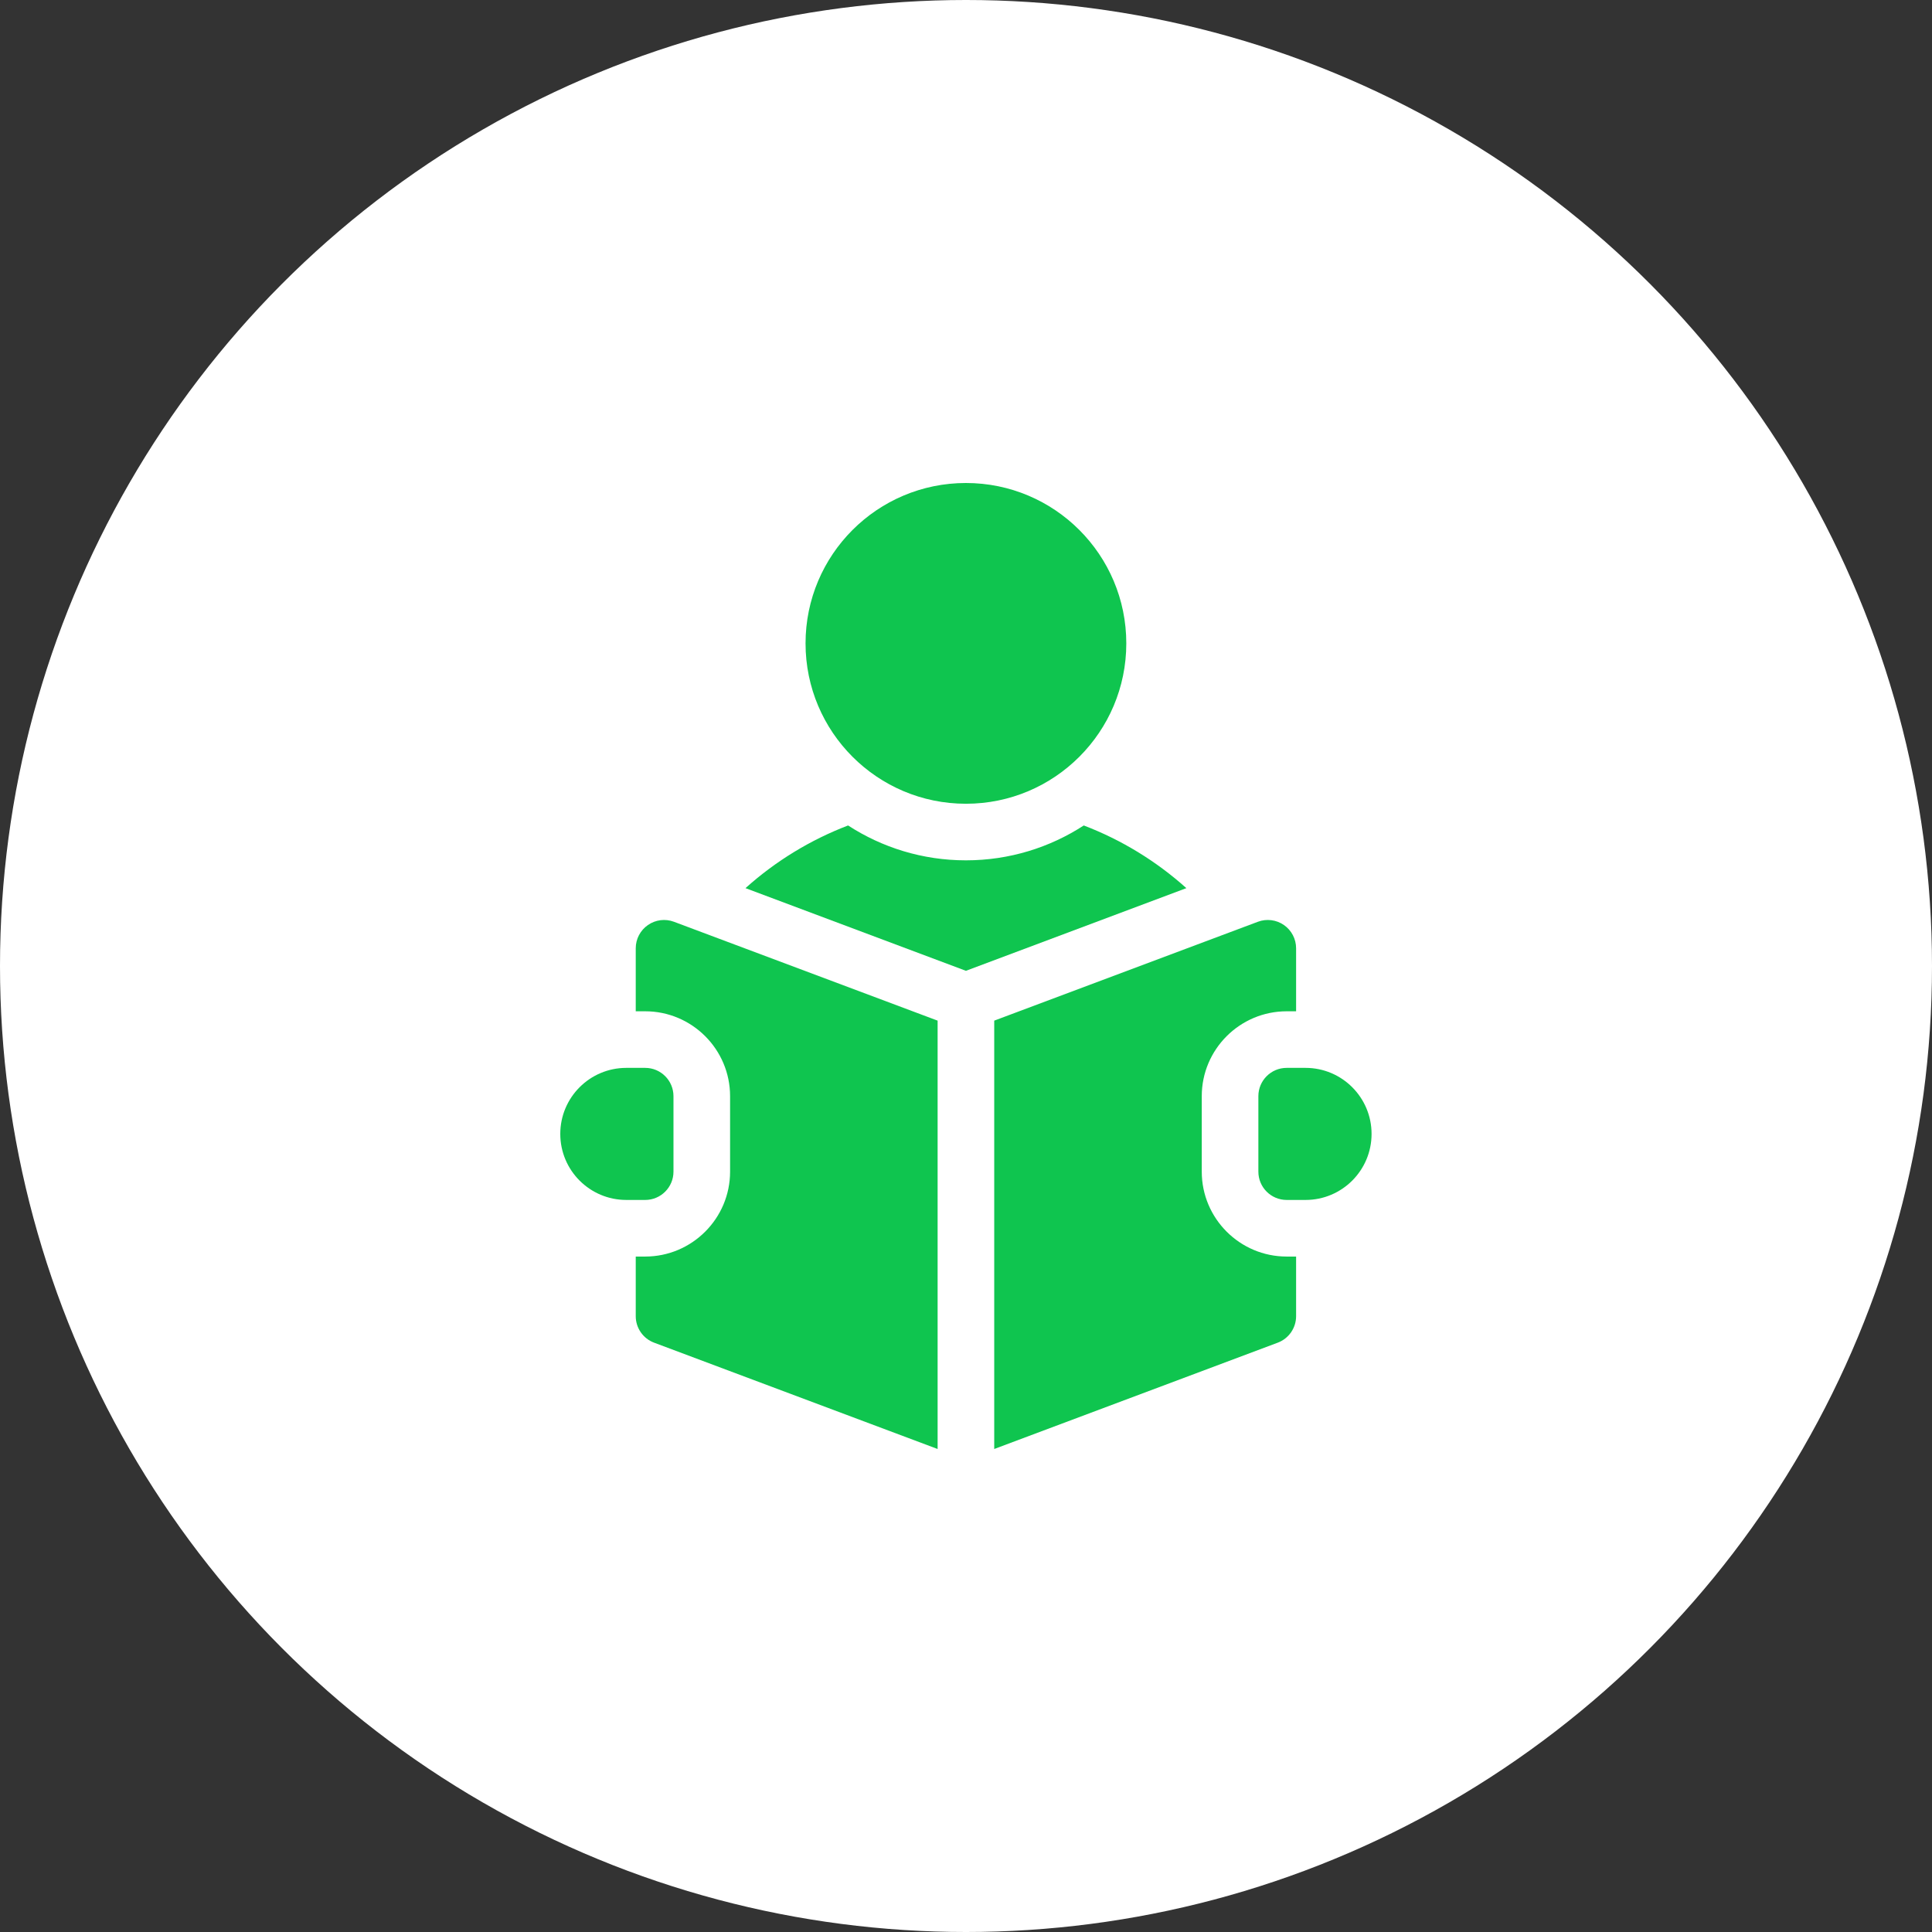
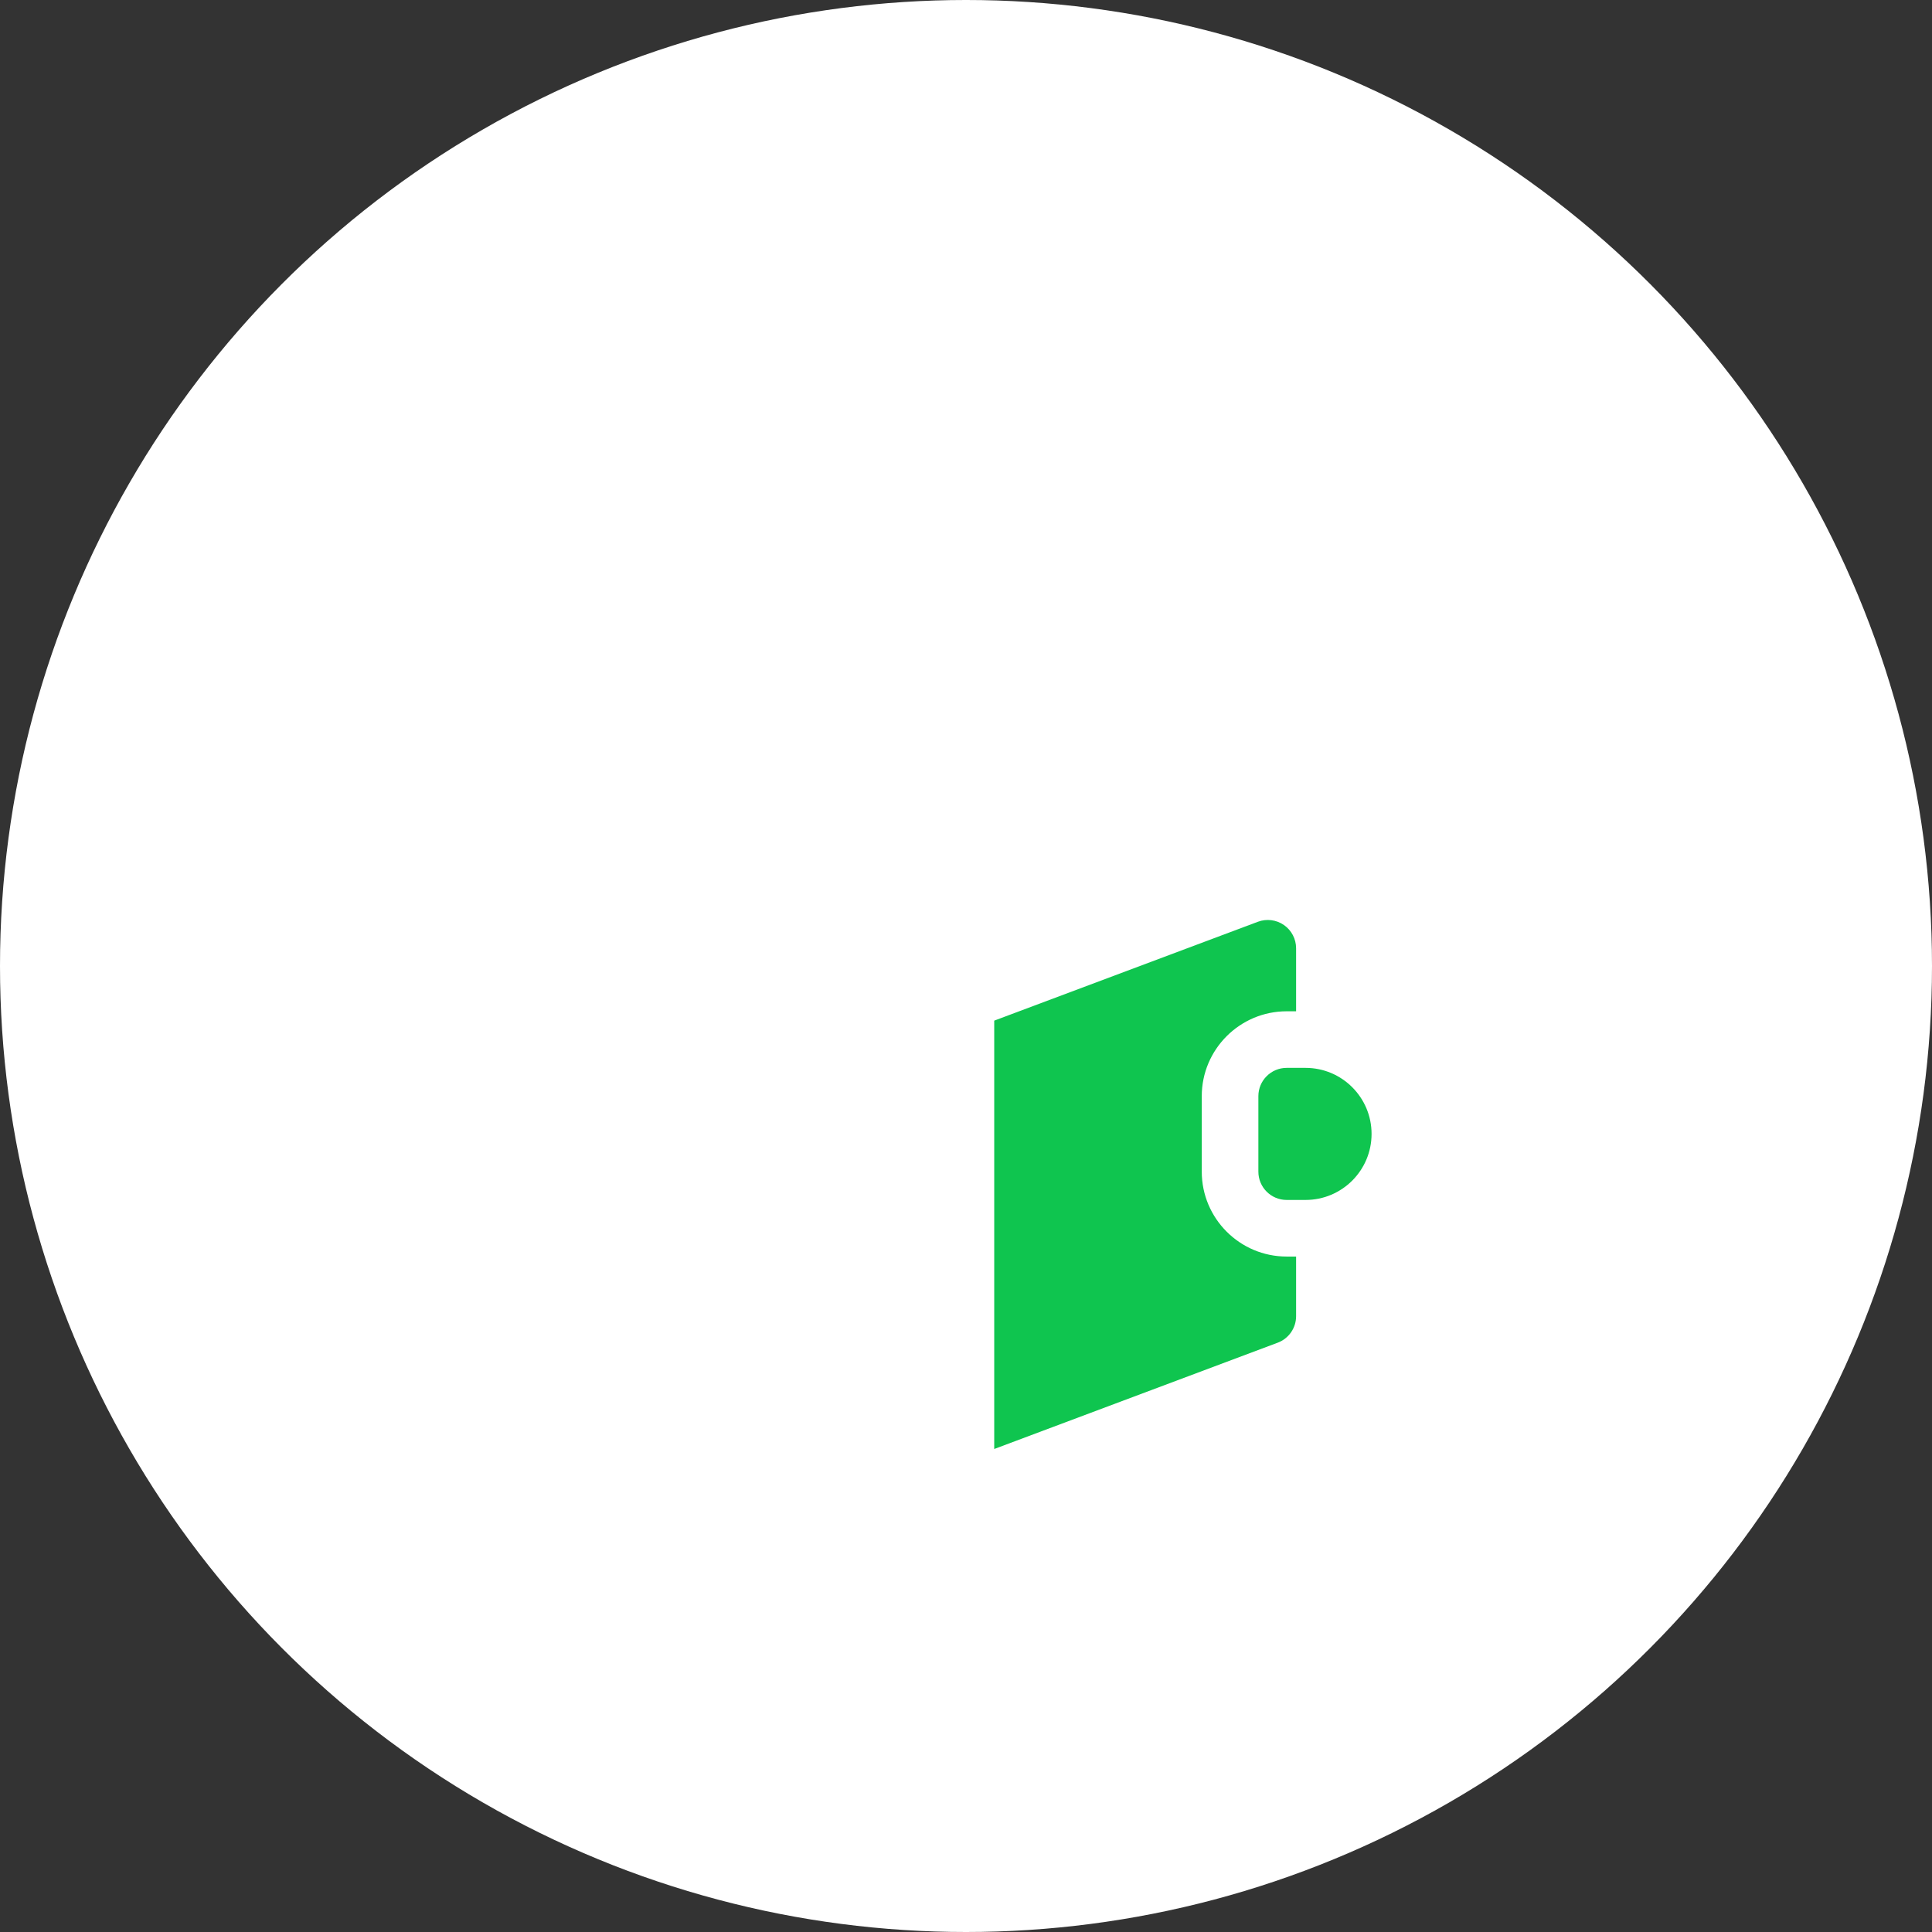
<svg xmlns="http://www.w3.org/2000/svg" width="100" height="100" viewBox="0 0 100 100" fill="none">
  <rect x="0" y="0" width="100" height="100" fill="#333333" stroke="none" />
  <circle cx="50" cy="50" r="50" fill="white" />
-   <path d="M49.996 41.602C54.581 41.602 58.297 37.885 58.297 33.301C58.297 28.716 54.581 25 49.996 25C45.412 25 41.695 28.716 41.695 33.301C41.695 37.885 45.412 41.602 49.996 41.602Z" fill="#0FC54F" />
-   <path d="M56.096 42.726C54.338 43.867 52.243 44.531 49.996 44.531C47.749 44.531 45.654 43.867 43.897 42.726C41.954 43.469 40.152 44.564 38.586 45.97L49.996 50.249L61.406 45.97C59.84 44.564 58.038 43.468 56.096 42.726Z" fill="#0FC54F" />
  <path d="M67.574 55.273H66.598C65.789 55.273 65.133 55.929 65.133 56.738V60.645C65.133 61.453 65.789 62.109 66.598 62.109H67.574C69.462 62.109 70.992 60.579 70.992 58.691C70.992 56.804 69.462 55.273 67.574 55.273Z" fill="#0FC54F" />
-   <path d="M33.537 47.879C33.142 48.152 32.906 48.602 32.906 49.083V52.344H33.395C35.818 52.344 37.789 54.315 37.789 56.738V60.645C37.789 63.068 35.818 65.039 33.395 65.039H32.906V68.126C32.906 68.736 33.285 69.283 33.857 69.497L48.531 75V52.828L34.885 47.711C34.435 47.542 33.931 47.605 33.537 47.879Z" fill="#0FC54F" />
  <path d="M62.203 60.645V56.738C62.203 54.315 64.174 52.344 66.598 52.344H67.086V49.083C67.086 48.602 66.85 48.152 66.456 47.879C66.061 47.605 65.556 47.542 65.107 47.711L51.461 52.828V75L66.135 69.497C66.707 69.283 67.086 68.736 67.086 68.126V65.039H66.598C64.174 65.039 62.203 63.068 62.203 60.645Z" fill="#0FC54F" />
-   <path d="M34.859 60.645V56.738C34.859 55.929 34.203 55.273 33.395 55.273H32.418C30.53 55.273 29 56.804 29 58.691C29 60.579 30.53 62.109 32.418 62.109H33.395C34.203 62.109 34.859 61.453 34.859 60.645Z" fill="#0FC54F" />
</svg>